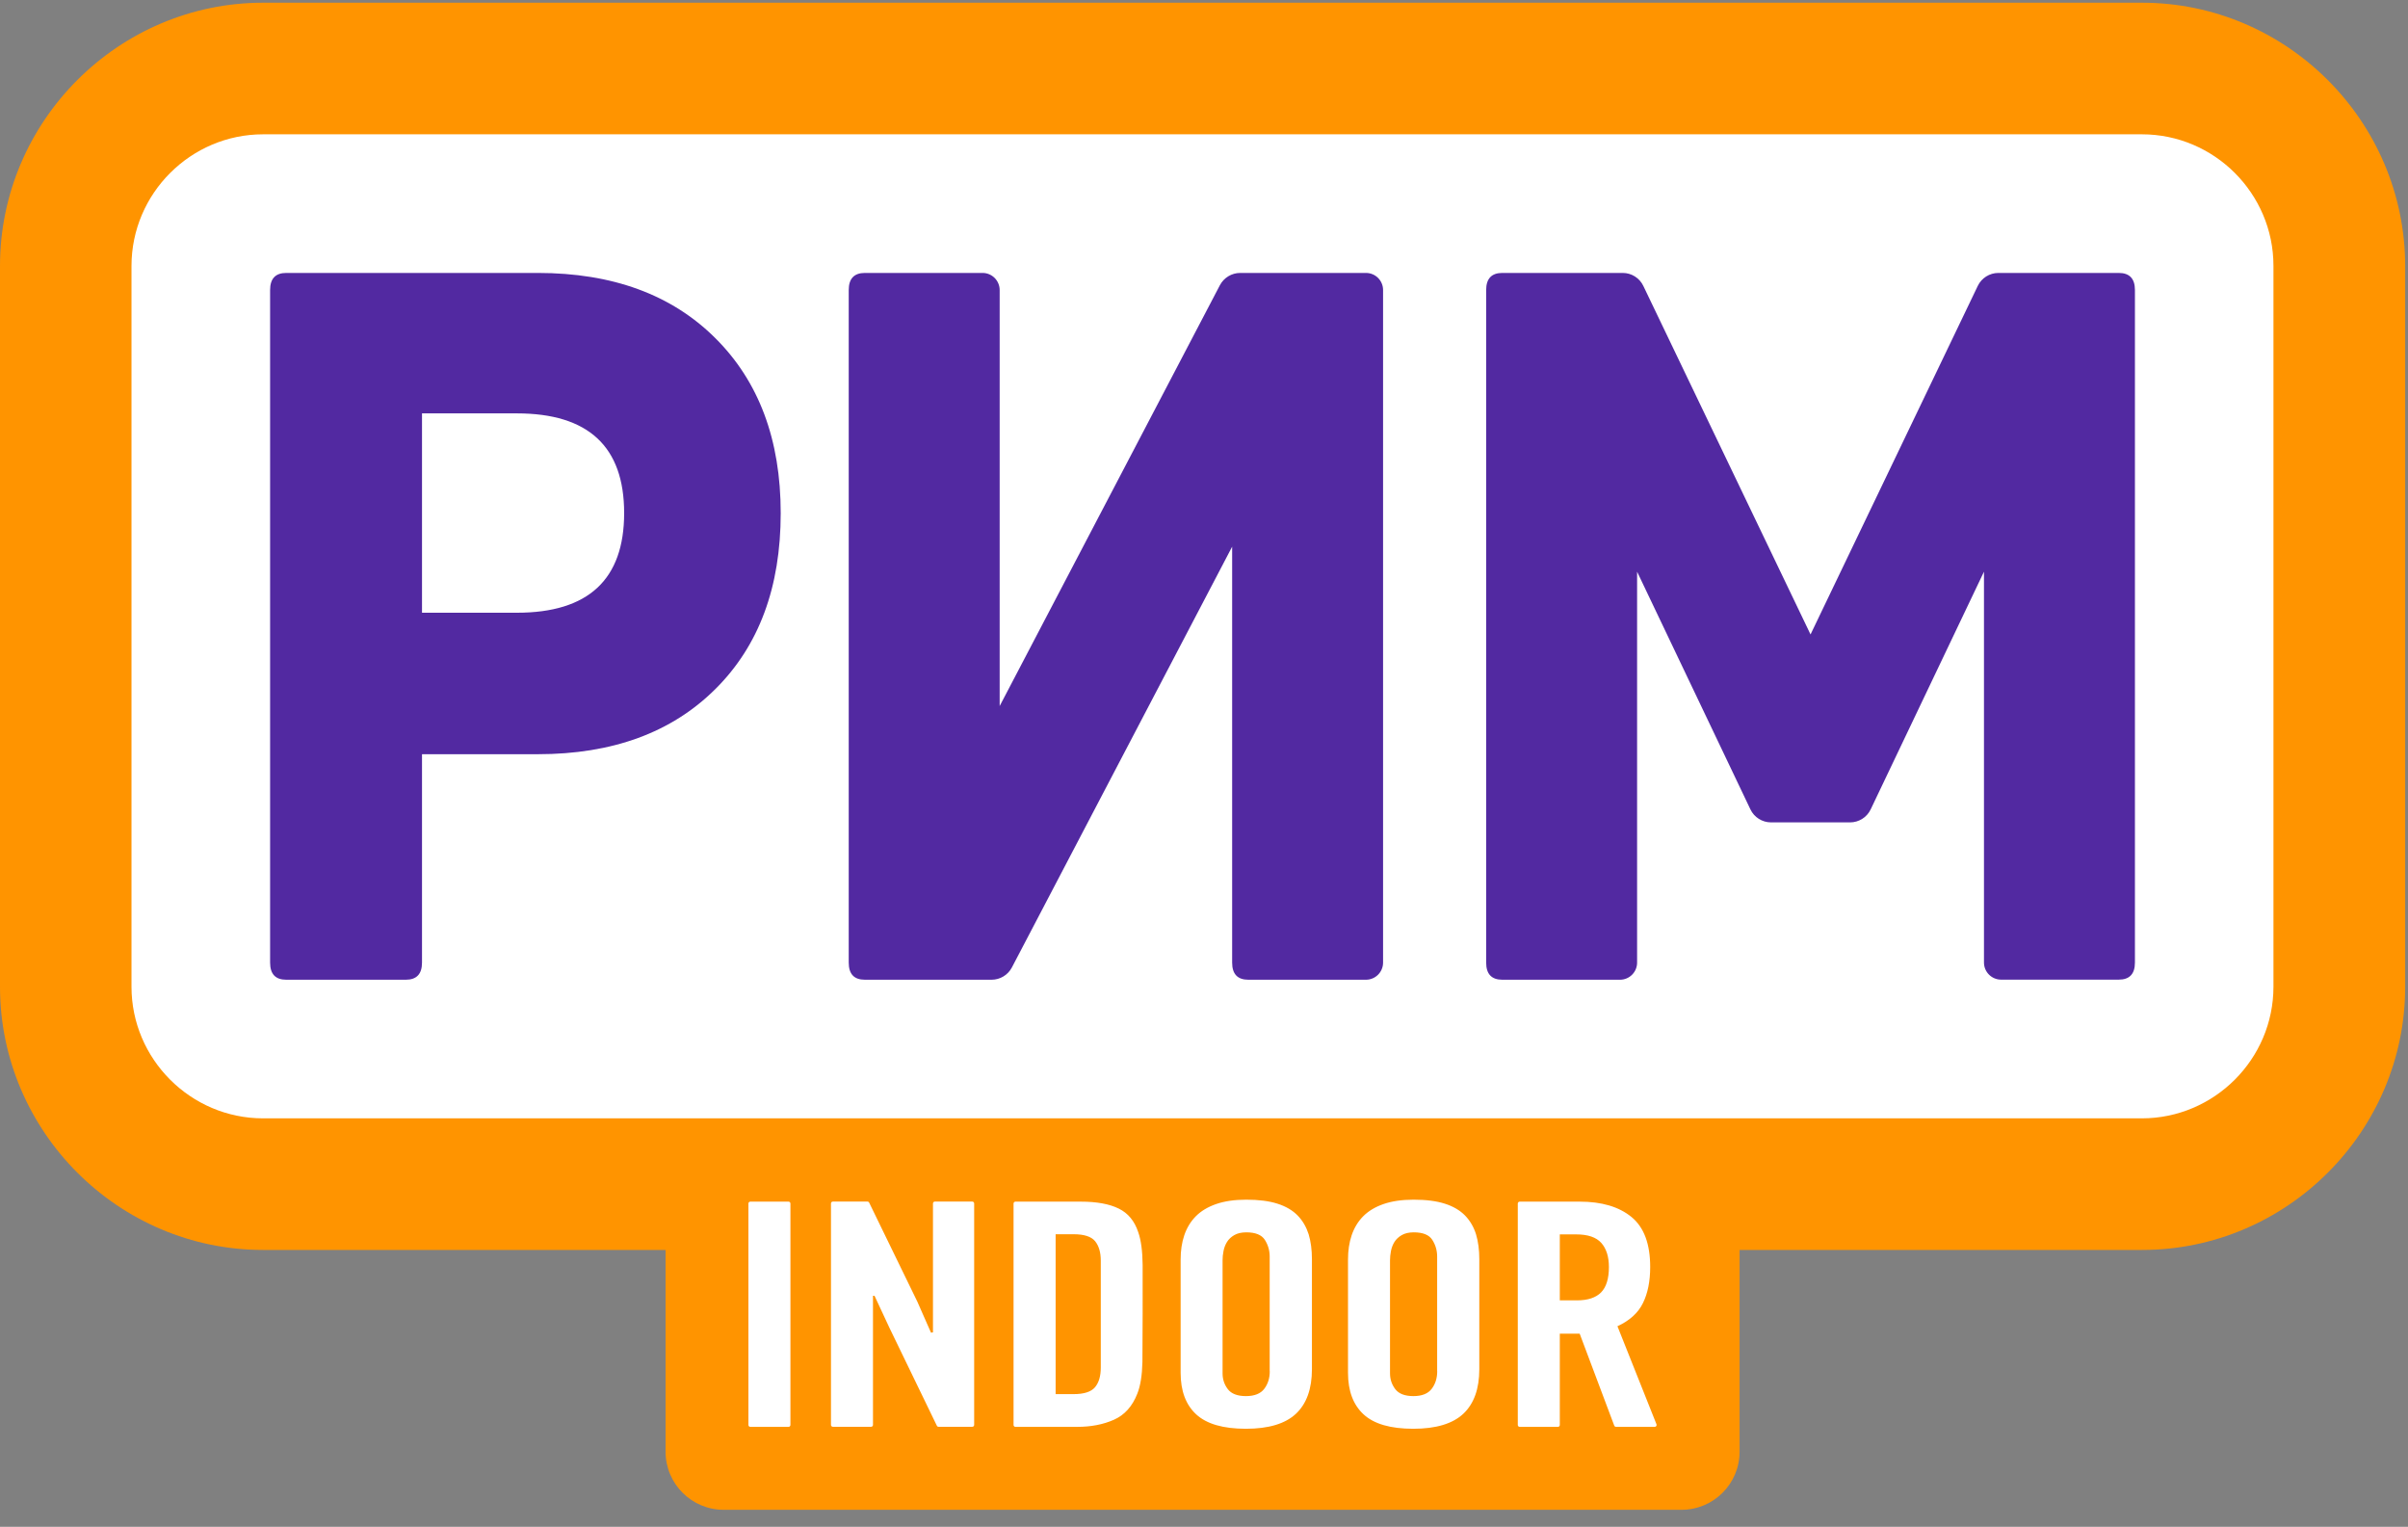
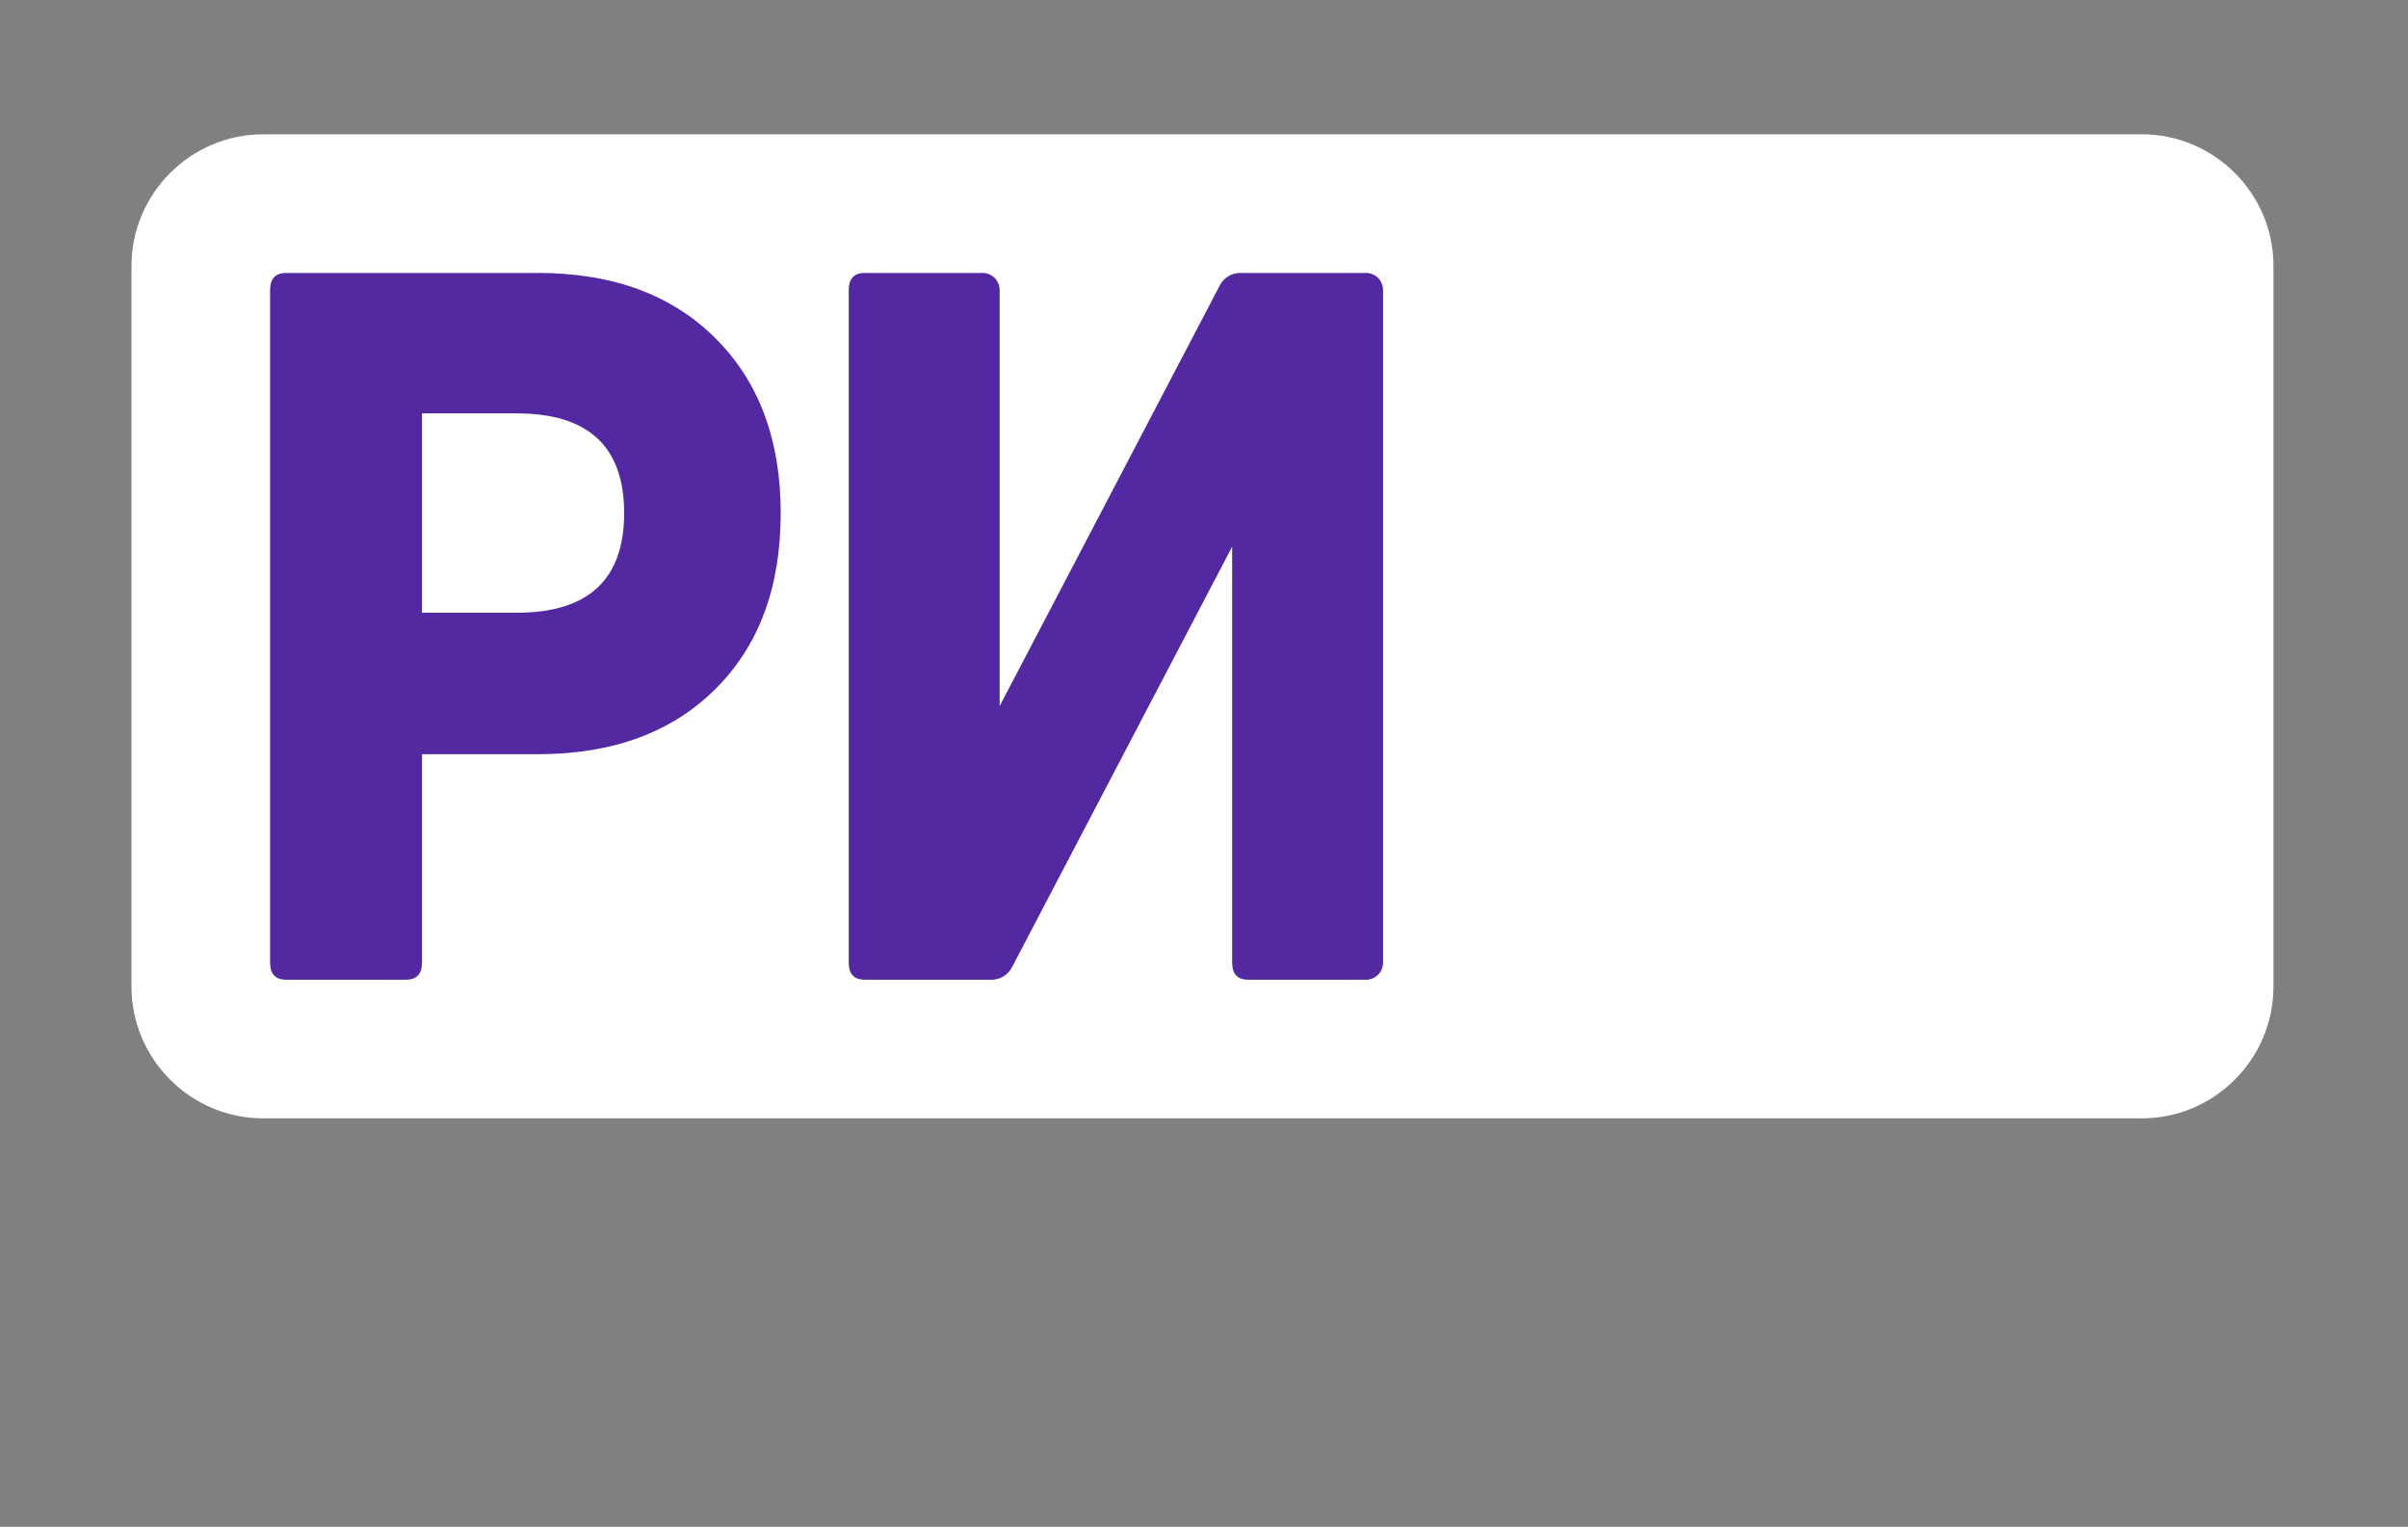
<svg xmlns="http://www.w3.org/2000/svg" width="112" height="71" viewBox="0 0 112 71" fill="none">
  <rect x="0" y="0" width="112" height="71" fill="#808080" stroke="none" />
-   <path d="M99.625 0.126H12.24C5.508 0.126 0 5.634 0 12.366V45.885C0 52.616 5.508 58.125 12.24 58.125H30.957V67.503C30.957 68.999 32.166 70.208 33.661 70.208H78.207C79.702 70.208 80.912 68.999 80.912 67.503V58.125H99.629C106.36 58.125 111.869 52.616 111.869 45.885V12.366C111.862 5.634 106.353 0.126 99.625 0.126Z" fill="#FF9400" />
  <path d="M99.625 6.246H12.236C8.872 6.246 6.116 8.998 6.116 12.366V45.885C6.116 49.249 8.869 52.005 12.236 52.005H99.622C102.986 52.005 105.742 49.252 105.742 45.885V12.362C105.742 8.998 102.989 6.246 99.625 6.246Z" fill="white" />
-   <path d="M98.548 12.692H92.948C92.54 12.692 92.166 12.927 91.99 13.294L84.211 29.503L76.433 13.294C76.257 12.927 75.886 12.692 75.475 12.692H69.875C69.375 12.692 69.124 12.957 69.124 13.487V44.763C69.124 45.293 69.375 45.559 69.875 45.559H75.349C75.788 45.559 76.144 45.202 76.144 44.763V26.584L81.415 37.638C81.591 38.008 81.965 38.242 82.373 38.242H86.05C86.458 38.242 86.831 38.008 87.008 37.638L92.278 26.584V44.76C92.278 45.198 92.635 45.555 93.074 45.555H98.548C99.047 45.555 99.299 45.29 99.299 44.76V13.487C99.299 12.957 99.047 12.692 98.548 12.692Z" fill="#5229A1" />
  <path d="M63.534 12.692H57.683C57.288 12.692 56.925 12.913 56.741 13.26L46.496 32.833V13.487C46.496 13.049 46.139 12.692 45.701 12.692H40.227C39.727 12.692 39.476 12.957 39.476 13.487V44.763C39.476 45.293 39.724 45.559 40.227 45.559H46.122C46.516 45.559 46.88 45.338 47.063 44.991L57.309 25.421V44.763C57.309 45.293 57.56 45.559 58.06 45.559H63.534C63.972 45.559 64.329 45.202 64.329 44.763V13.487C64.329 13.046 63.972 12.692 63.534 12.692Z" fill="#5229A1" />
  <path d="M25.014 12.692H13.314C12.814 12.692 12.563 12.957 12.563 13.487V44.763C12.563 45.293 12.811 45.559 13.314 45.559H18.877C19.376 45.559 19.628 45.293 19.628 44.763V35.072H25.014C28.486 35.072 31.235 34.066 33.267 32.048C35.3 30.033 36.312 27.304 36.312 23.862C36.312 20.45 35.296 17.735 33.267 15.72C31.235 13.698 28.483 12.692 25.014 12.692ZM24.042 28.493H19.628V19.223H24.042C27.365 19.223 29.03 20.769 29.03 23.858C29.03 26.947 27.365 28.493 24.042 28.493Z" fill="#5229A1" />
-   <path d="M43.394 61.958L43.302 61.971L42.666 60.527L40.427 55.926C40.413 55.895 40.38 55.875 40.346 55.875H38.738C38.687 55.875 38.65 55.916 38.65 55.963V66.26C38.65 66.311 38.691 66.348 38.738 66.348H40.516C40.566 66.348 40.604 66.307 40.604 66.26V60.255H40.675L41.368 61.743L43.574 66.297C43.587 66.328 43.621 66.348 43.655 66.348H45.222C45.273 66.348 45.31 66.307 45.31 66.26V55.963C45.31 55.912 45.269 55.875 45.222 55.875H43.482C43.431 55.875 43.394 55.916 43.394 55.963V61.958ZM34.898 66.351H36.676C36.727 66.351 36.764 66.311 36.764 66.263V55.967C36.764 55.916 36.723 55.878 36.676 55.878H34.898C34.847 55.878 34.81 55.919 34.81 55.967V66.263C34.81 66.311 34.847 66.351 34.898 66.351ZM75.23 61.672C75.798 61.41 76.192 61.054 76.416 60.595C76.641 60.14 76.753 59.579 76.753 58.916C76.753 57.843 76.464 57.068 75.883 56.592C75.302 56.116 74.5 55.878 73.474 55.878H70.684C70.633 55.878 70.595 55.919 70.595 55.967V66.263C70.595 66.314 70.636 66.351 70.684 66.351H72.461C72.512 66.351 72.549 66.311 72.549 66.263V62.019H73.474L75.081 66.293C75.094 66.328 75.128 66.351 75.166 66.351H76.963C77.028 66.351 77.069 66.287 77.045 66.229L75.23 61.672ZM74.469 60.099C74.228 60.343 73.854 60.469 73.348 60.469H72.549V57.401H73.31C73.854 57.401 74.242 57.533 74.479 57.798C74.714 58.063 74.833 58.437 74.833 58.92C74.833 59.46 74.71 59.854 74.469 60.099ZM60.357 56.524C60.122 56.283 59.81 56.099 59.419 55.974C59.028 55.848 58.542 55.787 57.965 55.787C57.424 55.787 56.955 55.855 56.565 55.99C56.174 56.126 55.858 56.317 55.617 56.561C55.375 56.806 55.199 57.102 55.083 57.441C54.968 57.781 54.913 58.158 54.913 58.57V63.837C54.913 64.679 55.154 65.325 55.637 65.77C56.12 66.215 56.887 66.44 57.948 66.44C59.008 66.44 59.783 66.205 60.279 65.74C60.772 65.274 61.02 64.584 61.02 63.67V58.553C61.02 58.121 60.969 57.734 60.867 57.394C60.758 57.057 60.591 56.765 60.357 56.524ZM59.059 63.762C59.059 64.085 58.974 64.357 58.804 64.581C58.634 64.805 58.352 64.921 57.951 64.921C57.553 64.921 57.271 64.812 57.108 64.598C56.945 64.384 56.864 64.139 56.864 63.867V58.6C56.864 58.471 56.877 58.328 56.908 58.172C56.938 58.016 56.993 57.876 57.071 57.751C57.149 57.625 57.261 57.52 57.407 57.435C57.553 57.35 57.74 57.306 57.968 57.306C58.389 57.306 58.678 57.421 58.828 57.652C58.977 57.883 59.055 58.145 59.055 58.434V63.762H59.059ZM52.939 57.292C52.769 56.779 52.47 56.415 52.035 56.201C51.6 55.987 51.012 55.878 50.265 55.878H47.23C47.179 55.878 47.142 55.919 47.142 55.967V66.263C47.142 66.314 47.182 66.351 47.23 66.351H50.102C50.74 66.351 51.308 66.243 51.807 66.022C52.307 65.801 52.67 65.396 52.901 64.802C53.044 64.442 53.122 63.949 53.136 63.327C53.146 62.705 53.15 59.467 53.146 58.821C53.139 58.172 53.071 57.662 52.939 57.292ZM51.199 63.592C51.199 63.996 51.107 64.302 50.927 64.513C50.747 64.724 50.414 64.829 49.932 64.829H49.099V57.394H49.932C50.428 57.394 50.761 57.503 50.937 57.72C51.111 57.938 51.199 58.237 51.199 58.621V63.592ZM68.142 56.524C67.907 56.283 67.595 56.099 67.204 55.974C66.813 55.848 66.327 55.787 65.75 55.787C65.209 55.787 64.74 55.855 64.35 55.99C63.959 56.126 63.643 56.317 63.402 56.561C63.16 56.806 62.984 57.102 62.868 57.441C62.753 57.781 62.698 58.158 62.698 58.57V63.837C62.698 64.679 62.939 65.325 63.422 65.77C63.904 66.215 64.672 66.44 65.733 66.44C66.793 66.44 67.568 66.205 68.064 65.74C68.556 65.274 68.805 64.584 68.805 63.67V58.553C68.805 58.121 68.754 57.734 68.652 57.394C68.546 57.057 68.376 56.765 68.142 56.524ZM66.847 63.762C66.847 64.085 66.762 64.357 66.592 64.581C66.422 64.805 66.14 64.921 65.74 64.921C65.342 64.921 65.06 64.812 64.897 64.598C64.734 64.384 64.652 64.139 64.652 63.867V58.6C64.652 58.471 64.666 58.328 64.696 58.172C64.727 58.016 64.781 57.876 64.859 57.751C64.938 57.625 65.05 57.52 65.196 57.435C65.342 57.35 65.529 57.306 65.757 57.306C66.178 57.306 66.467 57.421 66.616 57.652C66.766 57.883 66.844 58.145 66.844 58.434V63.762H66.847Z" fill="white" />
</svg>